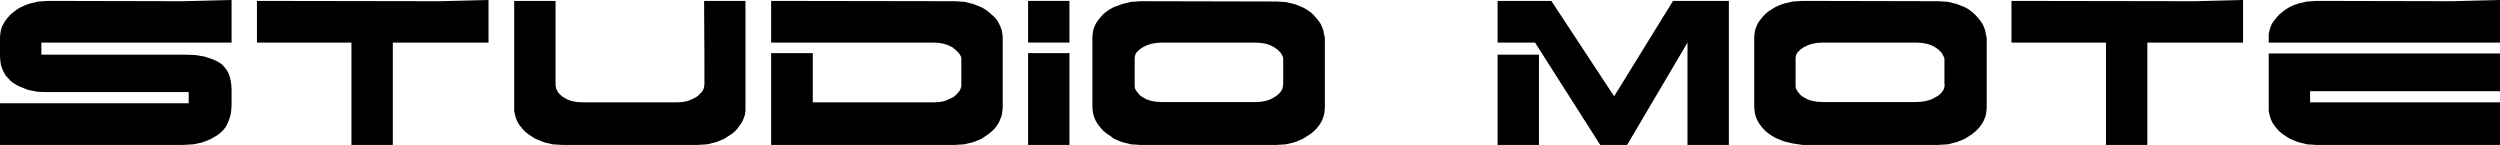
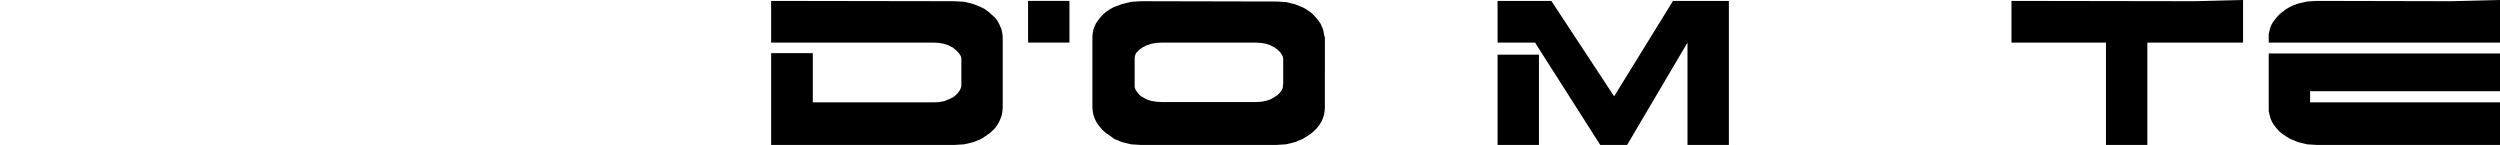
<svg xmlns="http://www.w3.org/2000/svg" version="1.1" id="Layer_1" x="0px" y="0px" viewBox="0 0 828 48" style="enable-background:new 0 0 828 48;" xml:space="preserve">
  <style type="text/css">
	.Arched_x0020_Green{fill:url(#SVGID_1_);stroke:#FFFFFF;stroke-width:0.25;stroke-miterlimit:1;}
</style>
  <linearGradient id="SVGID_1_" gradientUnits="userSpaceOnUse" x1="-7.96" y1="320.08" x2="-7.253" y2="319.373">
    <stop offset="0" style="stop-color:#20AC4B" />
    <stop offset="0.983" style="stop-color:#19361A" />
  </linearGradient>
  <polygon points="751.4,14.1 828,14.1 828,0 812.1,0.4 767.3,0.3 764.1,0.5 761.1,1.2 759.7,1.7 758.4,2.3 757.2,3 756,3.9   754.9,4.8 754,5.8 753.2,6.8 752.5,7.8 752,8.9 751.7,10 751.4,11.2 751.4,12.4 " />
  <polygon points="816.7,33.9 765.1,33.9 765.1,30.2 828,30.2 828,17.7 751.4,17.7 751.4,35.6 751.4,36.8 751.7,38.1 752,39.2   752.5,40.4 753.2,41.5 754,42.5 754.9,43.5 756,44.4 757.2,45.2 758.5,46 761.2,47.1 764.1,47.8 767.3,48 828,48 828,33.9 " />
  <polygon points="711.2,48 711.2,14.1 742.9,14.1 742.9,0 727,0.4 666.2,0.3 666.2,14.1 697.5,14.1 697.5,48 " />
-   <path d="M657.7,11.3l-0.2-1.2L657.1,9l-0.5-1.1l-0.7-1l-0.8-1l-0.9-1L653.2,4L652,3.1l-1.2-0.7L648,1.3l-2.9-0.7l-3.2-0.2L597,0.3  l-3.2,0.2l-3,0.7l-1.4,0.5l-1.3,0.6L586.9,3l-1.2,0.8l-1.1,0.9l-0.9,1l-0.8,1l-0.7,1l-0.5,1.1l-0.4,1.1l-0.2,1.2l-0.1,1.2v23.1  l0.1,1.3l0.2,1.2l0.4,1.2l0.5,1.1l0.7,1.1l0.8,1l0.9,1l1.1,0.9l1.2,0.8l1.2,0.7l2.7,1.1l2.9,0.7L597,48h44.9l3.2-0.2l2.9-0.7  l2.7-1.1l2.5-1.6l1.1-0.9l1-1l0.8-1l0.7-1.1l0.5-1.1l0.4-1.2l0.2-1.2l0.1-1.3V12.5L657.7,11.3z M644.1,28l-0.1,0.6l-0.1,0.6  l-0.2,0.5l-0.3,0.5l-0.4,0.5l-0.5,0.5l-0.6,0.5l-0.7,0.4l-1.5,0.8l-1.6,0.5l-1.7,0.3l-1.9,0.1h-30.8l-1.9-0.1l-1.7-0.3l-1.5-0.5  l-1.4-0.8l-0.6-0.4l-0.5-0.5l-0.4-0.5l-0.4-0.5l-0.3-0.5l-0.2-0.5l-0.1-0.5l0-0.6v-9l0.1-0.5l0.1-0.4l0.2-0.5l0.3-0.4l0.4-0.4  l0.4-0.4l1.1-0.8l1.4-0.7l1.5-0.5l1.7-0.3l1.9-0.1h30.8l1.9,0.1l1.7,0.3l1.5,0.5l1.3,0.7l1.1,0.8l0.9,0.9l0.3,0.5l0.3,0.5l0.2,0.5  l0.2,0.5V28z" />
  <rect x="496" y="18.1" width="13.7" height="29.9" />
  <polygon points="558.9,48 572.6,48 572.6,0.3 554.1,0.3 534.6,31.9 513.8,0.3 496,0.3 496,14.1 508.4,14.1 530,48 538.9,48   558.9,14.1 " />
  <rect x="340.5" y="0.3" width="13.7" height="13.8" />
  <path d="M438.5,11.3l-0.2-1.2L437.9,9l-0.5-1.1l-0.7-1l-0.8-1l-0.9-1L434,4l-1.2-0.8l-1.2-0.7l-2.7-1.1l-2.9-0.7l-3.2-0.2l-44.9-0.1  l-3.2,0.2l-2.9,0.7l-1.4,0.5L369,2.3L367.7,3l-1.2,0.8l-1.1,0.9l-0.9,1l-0.8,1l-0.7,1l-0.5,1.1l-0.4,1.1l-0.2,1.2l-0.1,1.2v23.1  l0.1,1.3l0.2,1.2l0.4,1.2l0.5,1.1l0.7,1.1l0.8,1l0.9,1l1.1,0.9l1.2,0.8L369,46l2.7,1.1l2.9,0.7l3.2,0.2h44.9l3.2-0.2l2.9-0.7  l2.7-1.1l2.5-1.6l1.1-0.9l1-1l0.8-1l0.7-1.1l0.5-1.1l0.4-1.2l0.2-1.2l0.1-1.3V12.5L438.5,11.3z M424.9,28l0,0.6l-0.1,0.6l-0.2,0.5  l-0.3,0.5l-0.4,0.5l-0.5,0.5l-0.6,0.5l-0.6,0.4l-1.4,0.8l-1.5,0.5l-1.6,0.3l-1.7,0.1h-31.2l-1.9-0.1l-1.7-0.3l-1.5-0.5l-1.4-0.8  l-0.6-0.4l-0.5-0.5l-0.4-0.5l-0.4-0.5l-0.3-0.5l-0.2-0.5l-0.1-0.5l0-0.6v-9l0.1-0.5l0.1-0.4l0.2-0.5l0.3-0.4l0.4-0.4l0.4-0.4  l1.1-0.8l1.4-0.7l1.5-0.5l1.7-0.3l1.9-0.1h30.8l1.9,0.1l1.7,0.3l1.5,0.5l1.3,0.7l1.1,0.8l0.9,0.9l0.3,0.5l0.3,0.5l0.2,0.5l0.1,0.5  V28z" />
-   <rect x="340.5" y="17.6" width="13.7" height="30.4" />
  <polygon points="318.4,28 318.4,28.6 318.2,29.2 318,29.7 317.7,30.2 317.3,30.7 316.9,31.2 316.3,31.7 315.7,32.2 314.2,32.9   312.7,33.5 311.1,33.8 309.4,33.9 269.2,33.9 269.2,17.6 255.4,17.6 255.4,48 316.2,48 319.3,47.8 322.3,47.1 325,46 327.4,44.4   328.5,43.5 329.5,42.5 330.3,41.4 330.9,40.4 331.4,39.2 331.8,38.1 332,36.8 332.1,35.6 332.1,12.5 332,11.3 331.8,10.1 331.4,9   330.9,7.9 330.3,6.8 329.5,5.8 328.5,4.9 327.5,4 326.3,3.1 325,2.4 322.3,1.3 319.4,0.6 316.2,0.4 255.4,0.3 255.4,14.1 309,14.1   310.9,14.2 312.6,14.5 314.1,15 315.5,15.7 316.6,16.6 317.4,17.4 317.8,17.9 318.1,18.4 318.3,18.8 318.4,19.3 " />
-   <polygon points="233.3,28 233.2,28.6 233.1,29.2 232.9,29.7 232.6,30.2 232.2,30.7 231.7,31.2 231.2,31.7 230.5,32.2 229.1,32.9   227.6,33.5 226,33.8 224.3,33.9 193.1,33.9 191.2,33.8 189.5,33.5 188,33 186.6,32.2 186,31.8 185.5,31.3 185,30.8 184.7,30.3   184.4,29.8 184.2,29.3 184.1,28.8 184,28.2 184,0.3 170.3,0.3 170.3,35.6 170.3,36.8 170.6,38.1 170.9,39.2 171.4,40.4 172.1,41.5   172.9,42.5 173.8,43.5 174.9,44.4 176.1,45.2 177.4,46 180.1,47.1 183,47.8 186.2,48 231,48 234.2,47.8 237.1,47.1 239.8,46   242.3,44.4 243.4,43.5 244.3,42.5 245.1,41.4 245.8,40.4 246.3,39.2 246.7,38.1 246.9,36.8 246.9,35.6 246.9,0.3 233.2,0.3   233.3,19.2 " />
-   <polygon points="130.1,48 130.1,14.1 161.8,14.1 161.8,0 145.9,0.4 85.1,0.3 85.1,14.1 116.4,14.1 116.4,48 " />
-   <polygon points="0,15.5 0,18.7 0.1,20.1 0.3,21.5 0.7,22.7 1.2,23.8 1.8,24.9 2.6,25.8 3.4,26.7 4.4,27.5 5.6,28.2 6.8,28.8   9.4,29.8 12.5,30.4 15.8,30.5 62.5,30.5 62.5,34.2 0,34.2 0,48 60.7,48 64,47.8 66.9,47.2 69.7,46.1 72.1,44.7 73.2,43.8 74.1,42.9   74.9,41.8 75.5,40.6 76,39.3 76.4,37.9 76.6,36.4 76.7,34.8 76.7,29.6 76.6,28.1 76.4,26.7 76.1,25.4 75.7,24.3 75.1,23.2   74.4,22.3 73.6,21.4 72.6,20.7 71.5,20.1 70.3,19.6 67.6,18.7 64.4,18.2 60.7,18.1 13.7,18.1 13.7,14.1 76.7,14.1 76.7,0 60.8,0.4   15.9,0.3 12.7,0.5 9.8,1.2 8.4,1.7 7.1,2.3 5.8,3 4.6,3.9 3.5,4.8 2.6,5.8 1.8,6.8 1.2,7.8 0.6,8.9 0.3,10 0.1,11.2 0,12.4 " />
</svg>